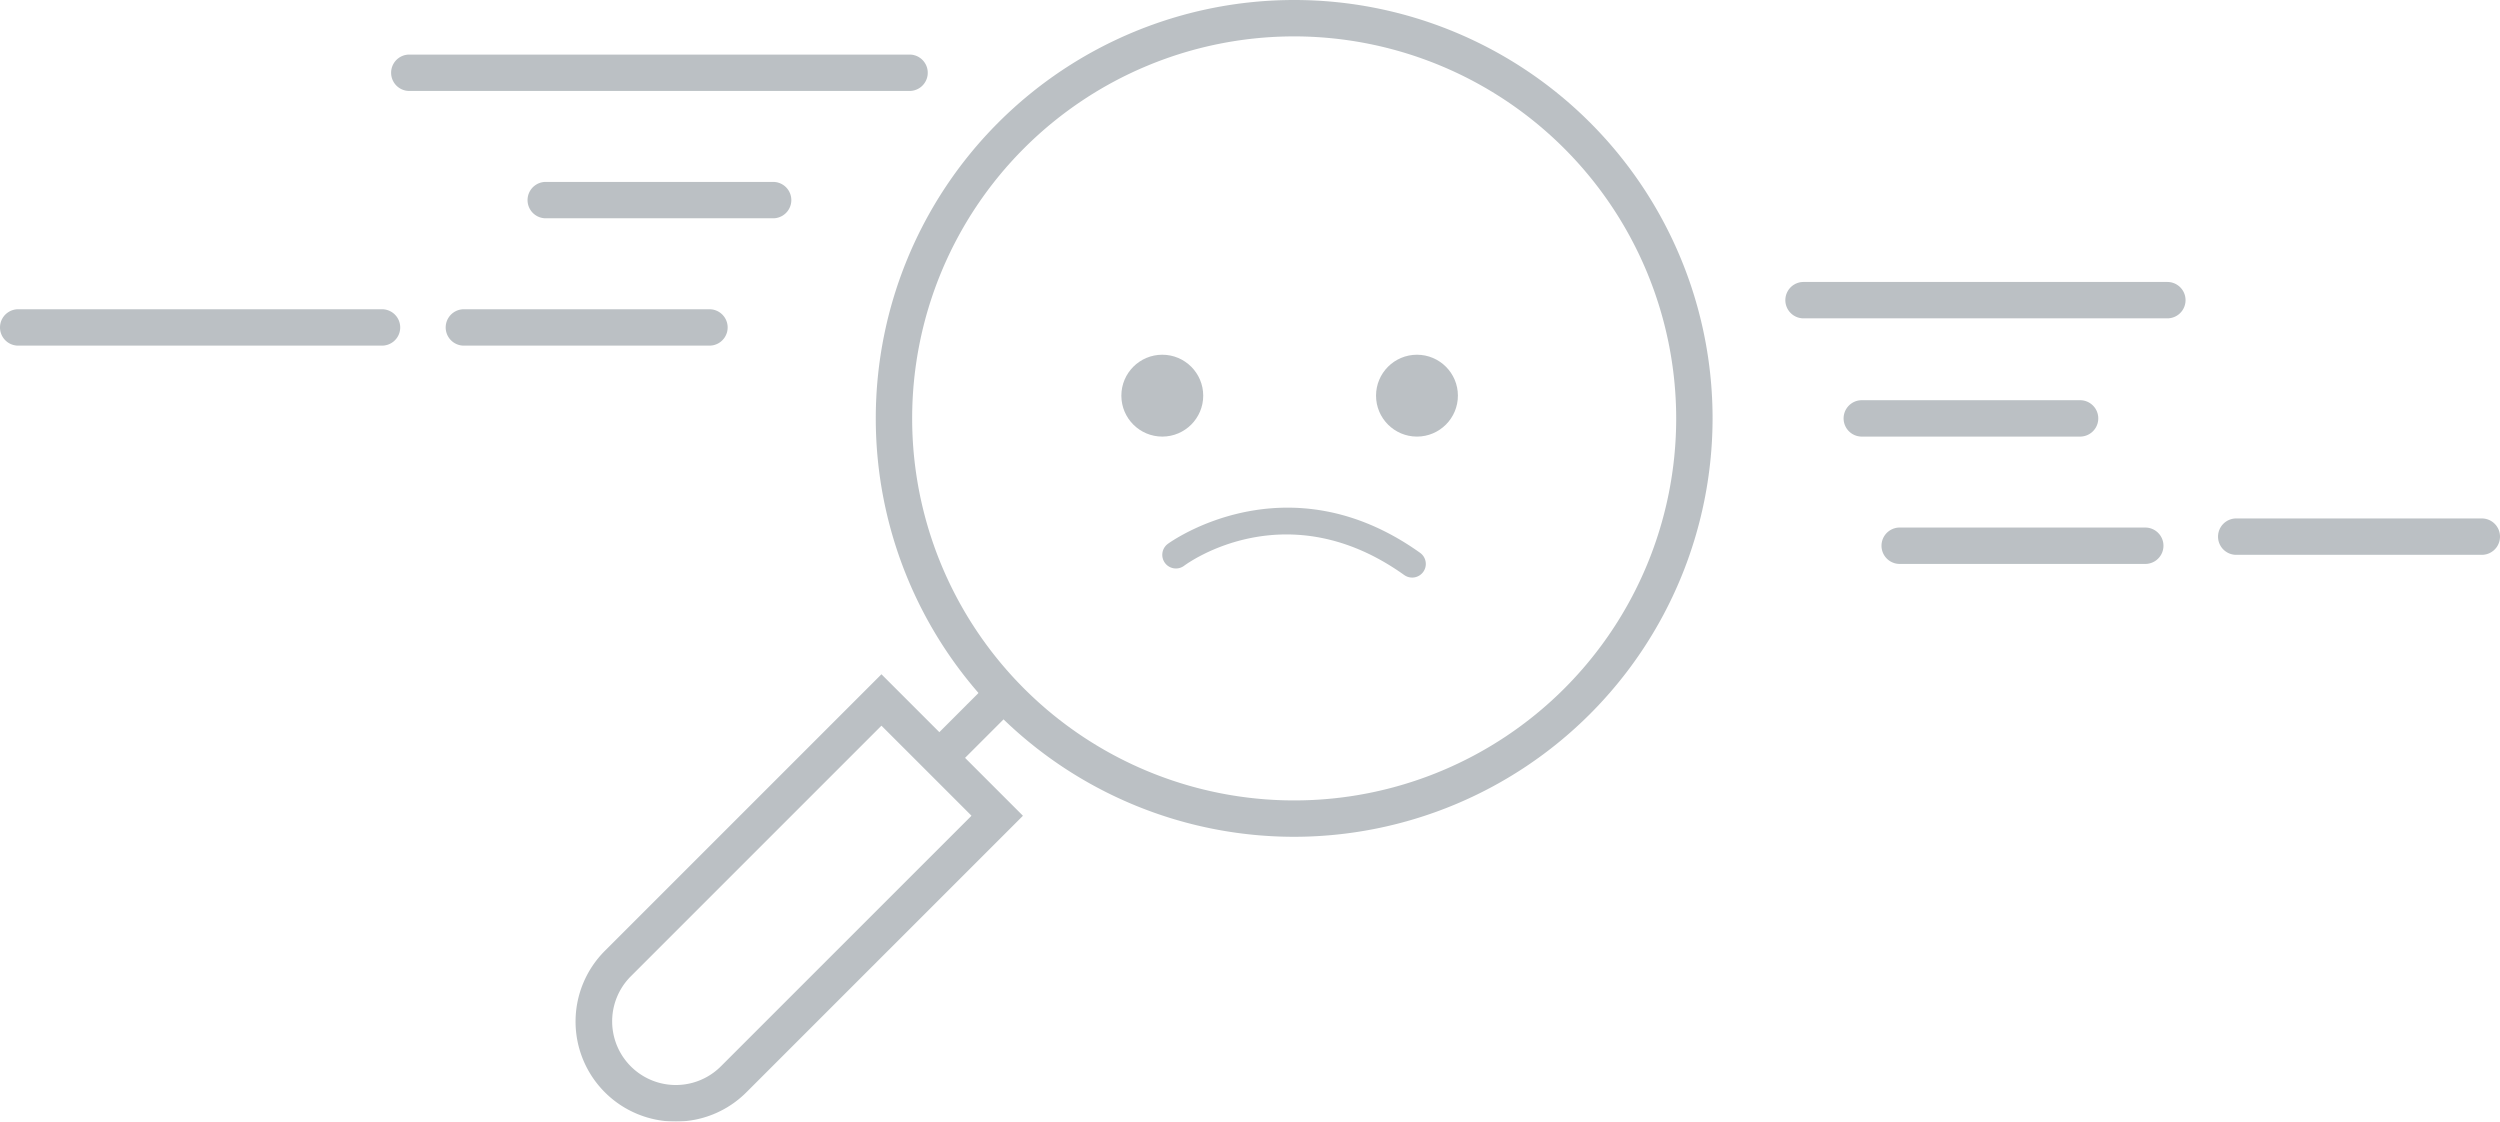
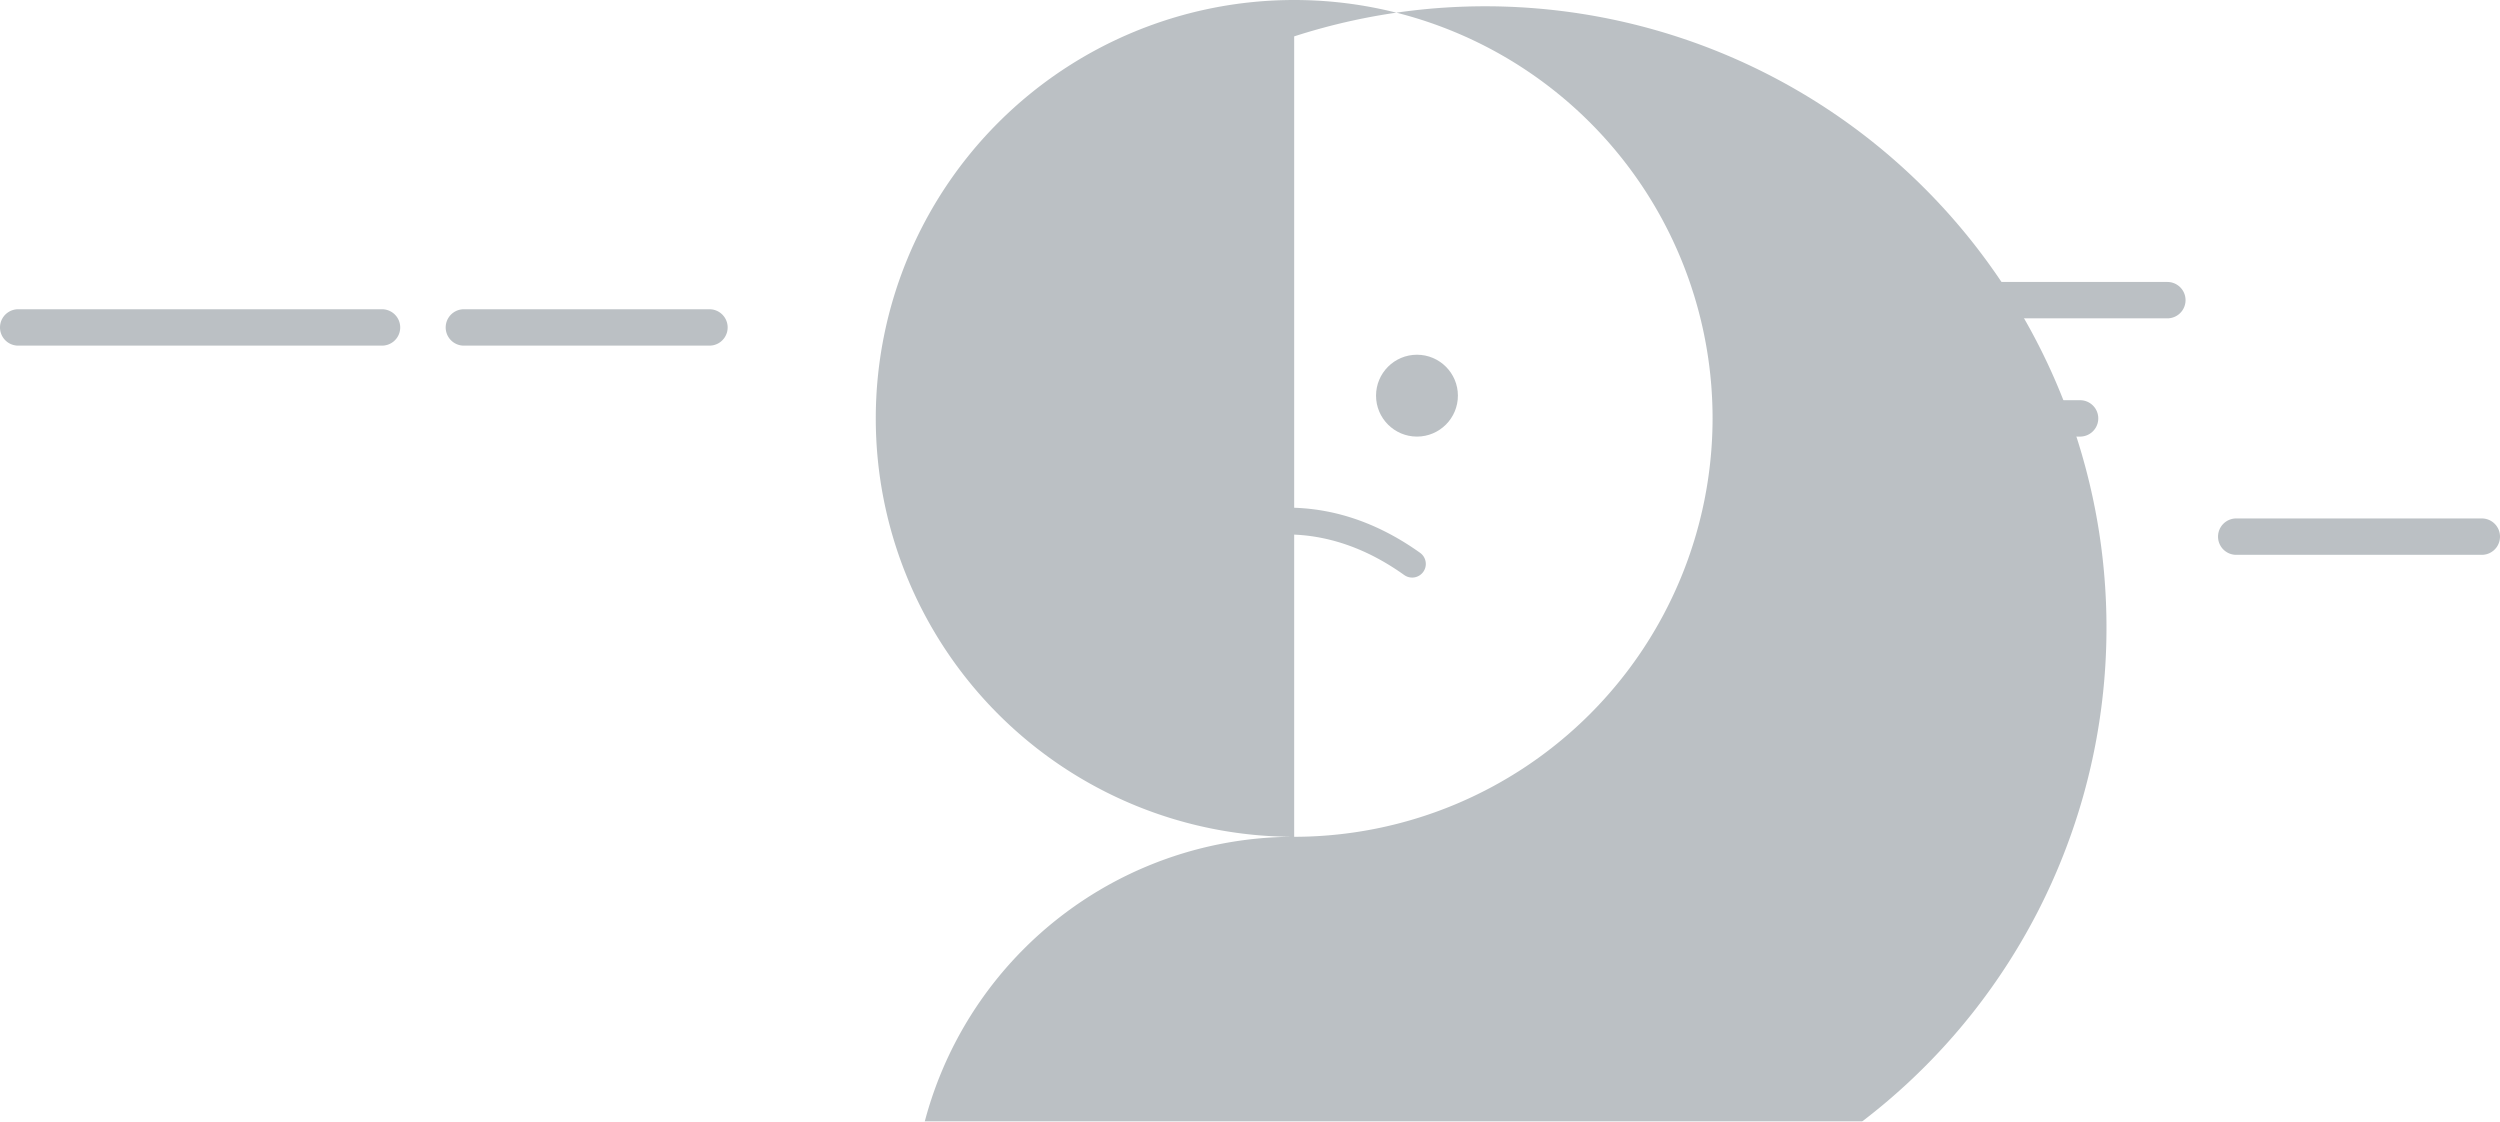
<svg xmlns="http://www.w3.org/2000/svg" width="520.986" height="233.729" viewBox="0 0 520.986 233.729">
  <g id="Group_8501" data-name="Group 8501" transform="translate(-862 -413)" opacity="0.3">
    <g id="Group_8469" data-name="Group 8469" transform="translate(1044.507 413)">
-       <path id="Path_27386" data-name="Path 27386" d="M1046.192,587.384a87.192,87.192,0,1,1,87.192-87.192A87.292,87.292,0,0,1,1046.192,587.384Zm0-166.8a79.61,79.61,0,1,0,79.61,79.61A79.7,79.7,0,0,0,1046.192,420.582Z" transform="translate(-959 -413)" fill="#1a2d39" />
+       <path id="Path_27386" data-name="Path 27386" d="M1046.192,587.384a87.192,87.192,0,1,1,87.192-87.192A87.292,87.292,0,0,1,1046.192,587.384Za79.61,79.61,0,1,0,79.61,79.61A79.7,79.7,0,0,0,1046.192,420.582Z" transform="translate(-959 -413)" fill="#1a2d39" />
    </g>
    <g id="Group_8470" data-name="Group 8470" transform="translate(981.956 553.512)">
-       <path id="Path_27387" data-name="Path 27387" d="M949.533,583.348a20.841,20.841,0,0,1-14.745-35.584L992.42,490.13l29.488,29.488L964.274,577.25A20.785,20.785,0,0,1,949.533,583.348Zm42.887-82.5-52.271,52.272a13.269,13.269,0,0,0,18.765,18.765l52.274-52.271Z" transform="translate(-928.691 -490.13)" fill="#1a2d39" />
-     </g>
+       </g>
    <g id="Group_8471" data-name="Group 8471" transform="translate(1054.733 554.376)">
-       <rect id="Rectangle_2938" data-name="Rectangle 2938" width="20.105" height="7.581" transform="translate(0 14.216) rotate(-45)" fill="#1a2d39" />
-     </g>
+       </g>
    <g id="Group_8472" data-name="Group 8472" transform="translate(943.505 424.373)">
-       <path id="Path_27388" data-name="Path 27388" d="M1019.042,426.582H914.791a3.791,3.791,0,1,1,0-7.582h104.251a3.791,3.791,0,1,1,0,7.582Z" transform="translate(-911 -419)" fill="#1a2d39" />
-     </g>
+       </g>
    <g id="Group_8473" data-name="Group 8473" transform="translate(971.938 450.909)">
-       <path id="Path_27389" data-name="Path 27389" d="M977.178,440.582H929.791a3.791,3.791,0,1,1,0-7.582h47.387a3.791,3.791,0,1,1,0,7.582Z" transform="translate(-926 -433)" fill="#1a2d39" />
-     </g>
+       </g>
    <g id="Group_8474" data-name="Group 8474" transform="translate(954.878 477.446)">
      <path id="Path_27390" data-name="Path 27390" d="M971.969,454.582H920.791a3.791,3.791,0,1,1,0-7.582h51.178a3.791,3.791,0,0,1,0,7.582Z" transform="translate(-917 -447)" fill="#1a2d39" />
    </g>
    <g id="Group_8475" data-name="Group 8475" transform="translate(1254.093 522.938)">
-       <path id="Path_27391" data-name="Path 27391" d="M1113.969,478.582h-51.178a3.791,3.791,0,1,1,0-7.582h51.178a3.791,3.791,0,1,1,0,7.582Z" transform="translate(-1059 -471)" fill="#1a2d39" />
-     </g>
+       </g>
    <g id="Group_8476" data-name="Group 8476" transform="translate(1324.226 521.042)">
      <path id="Path_27392" data-name="Path 27392" d="M1150.969,477.582h-51.178a3.791,3.791,0,1,1,0-7.582h51.178a3.791,3.791,0,1,1,0,7.582Z" transform="translate(-1096 -470)" fill="#1a2d39" />
    </g>
    <g id="Group_8477" data-name="Group 8477" transform="translate(862 477.446)">
      <path id="Path_27393" data-name="Path 27393" d="M947.61,454.582H871.791a3.791,3.791,0,1,1,0-7.582H947.61a3.791,3.791,0,1,1,0,7.582Z" transform="translate(-868 -447)" fill="#1a2d39" />
    </g>
    <g id="Group_8478" data-name="Group 8478" transform="translate(1234.055 471.76)">
      <path id="Path_27394" data-name="Path 27394" d="M1138.61,451.582h-75.819a3.791,3.791,0,1,1,0-7.582h75.819a3.791,3.791,0,0,1,0,7.582Z" transform="translate(-1059 -444)" fill="#1a2d39" />
    </g>
    <g id="Group_8479" data-name="Group 8479" transform="translate(1246.195 496.401)">
      <path id="Path_27395" data-name="Path 27395" d="M1110.282,464.582h-45.491a3.791,3.791,0,1,1,0-7.582h45.491a3.791,3.791,0,1,1,0,7.582Z" transform="translate(-1061 -457)" fill="#1a2d39" />
    </g>
    <g id="Group_8484" data-name="Group 8484" transform="translate(1095.685 486.924)">
      <g id="Group_8480" data-name="Group 8480">
        <circle id="Ellipse_517" data-name="Ellipse 517" cx="8.53" cy="8.53" r="8.53" fill="#1a2d39" />
      </g>
      <g id="Group_8481" data-name="Group 8481" transform="translate(53.074)">
        <circle id="Ellipse_518" data-name="Ellipse 518" cx="8.53" cy="8.53" r="8.53" fill="#1a2d39" />
      </g>
      <g id="Group_8482" data-name="Group 8482" transform="translate(8.53 31.869)">
        <path id="Path_27396" data-name="Path 27396" d="M1040.6,483.383a2.844,2.844,0,0,1-1.651-.529c-24.446-17.463-45.006-2.576-45.869-1.933a2.843,2.843,0,0,1-3.412-4.549c.246-.182,24.674-18.081,52.586,1.854a2.843,2.843,0,0,1-1.655,5.158Z" transform="translate(-988.531 -468.813)" fill="#1a2d39" />
      </g>
    </g>
  </g>
</svg>